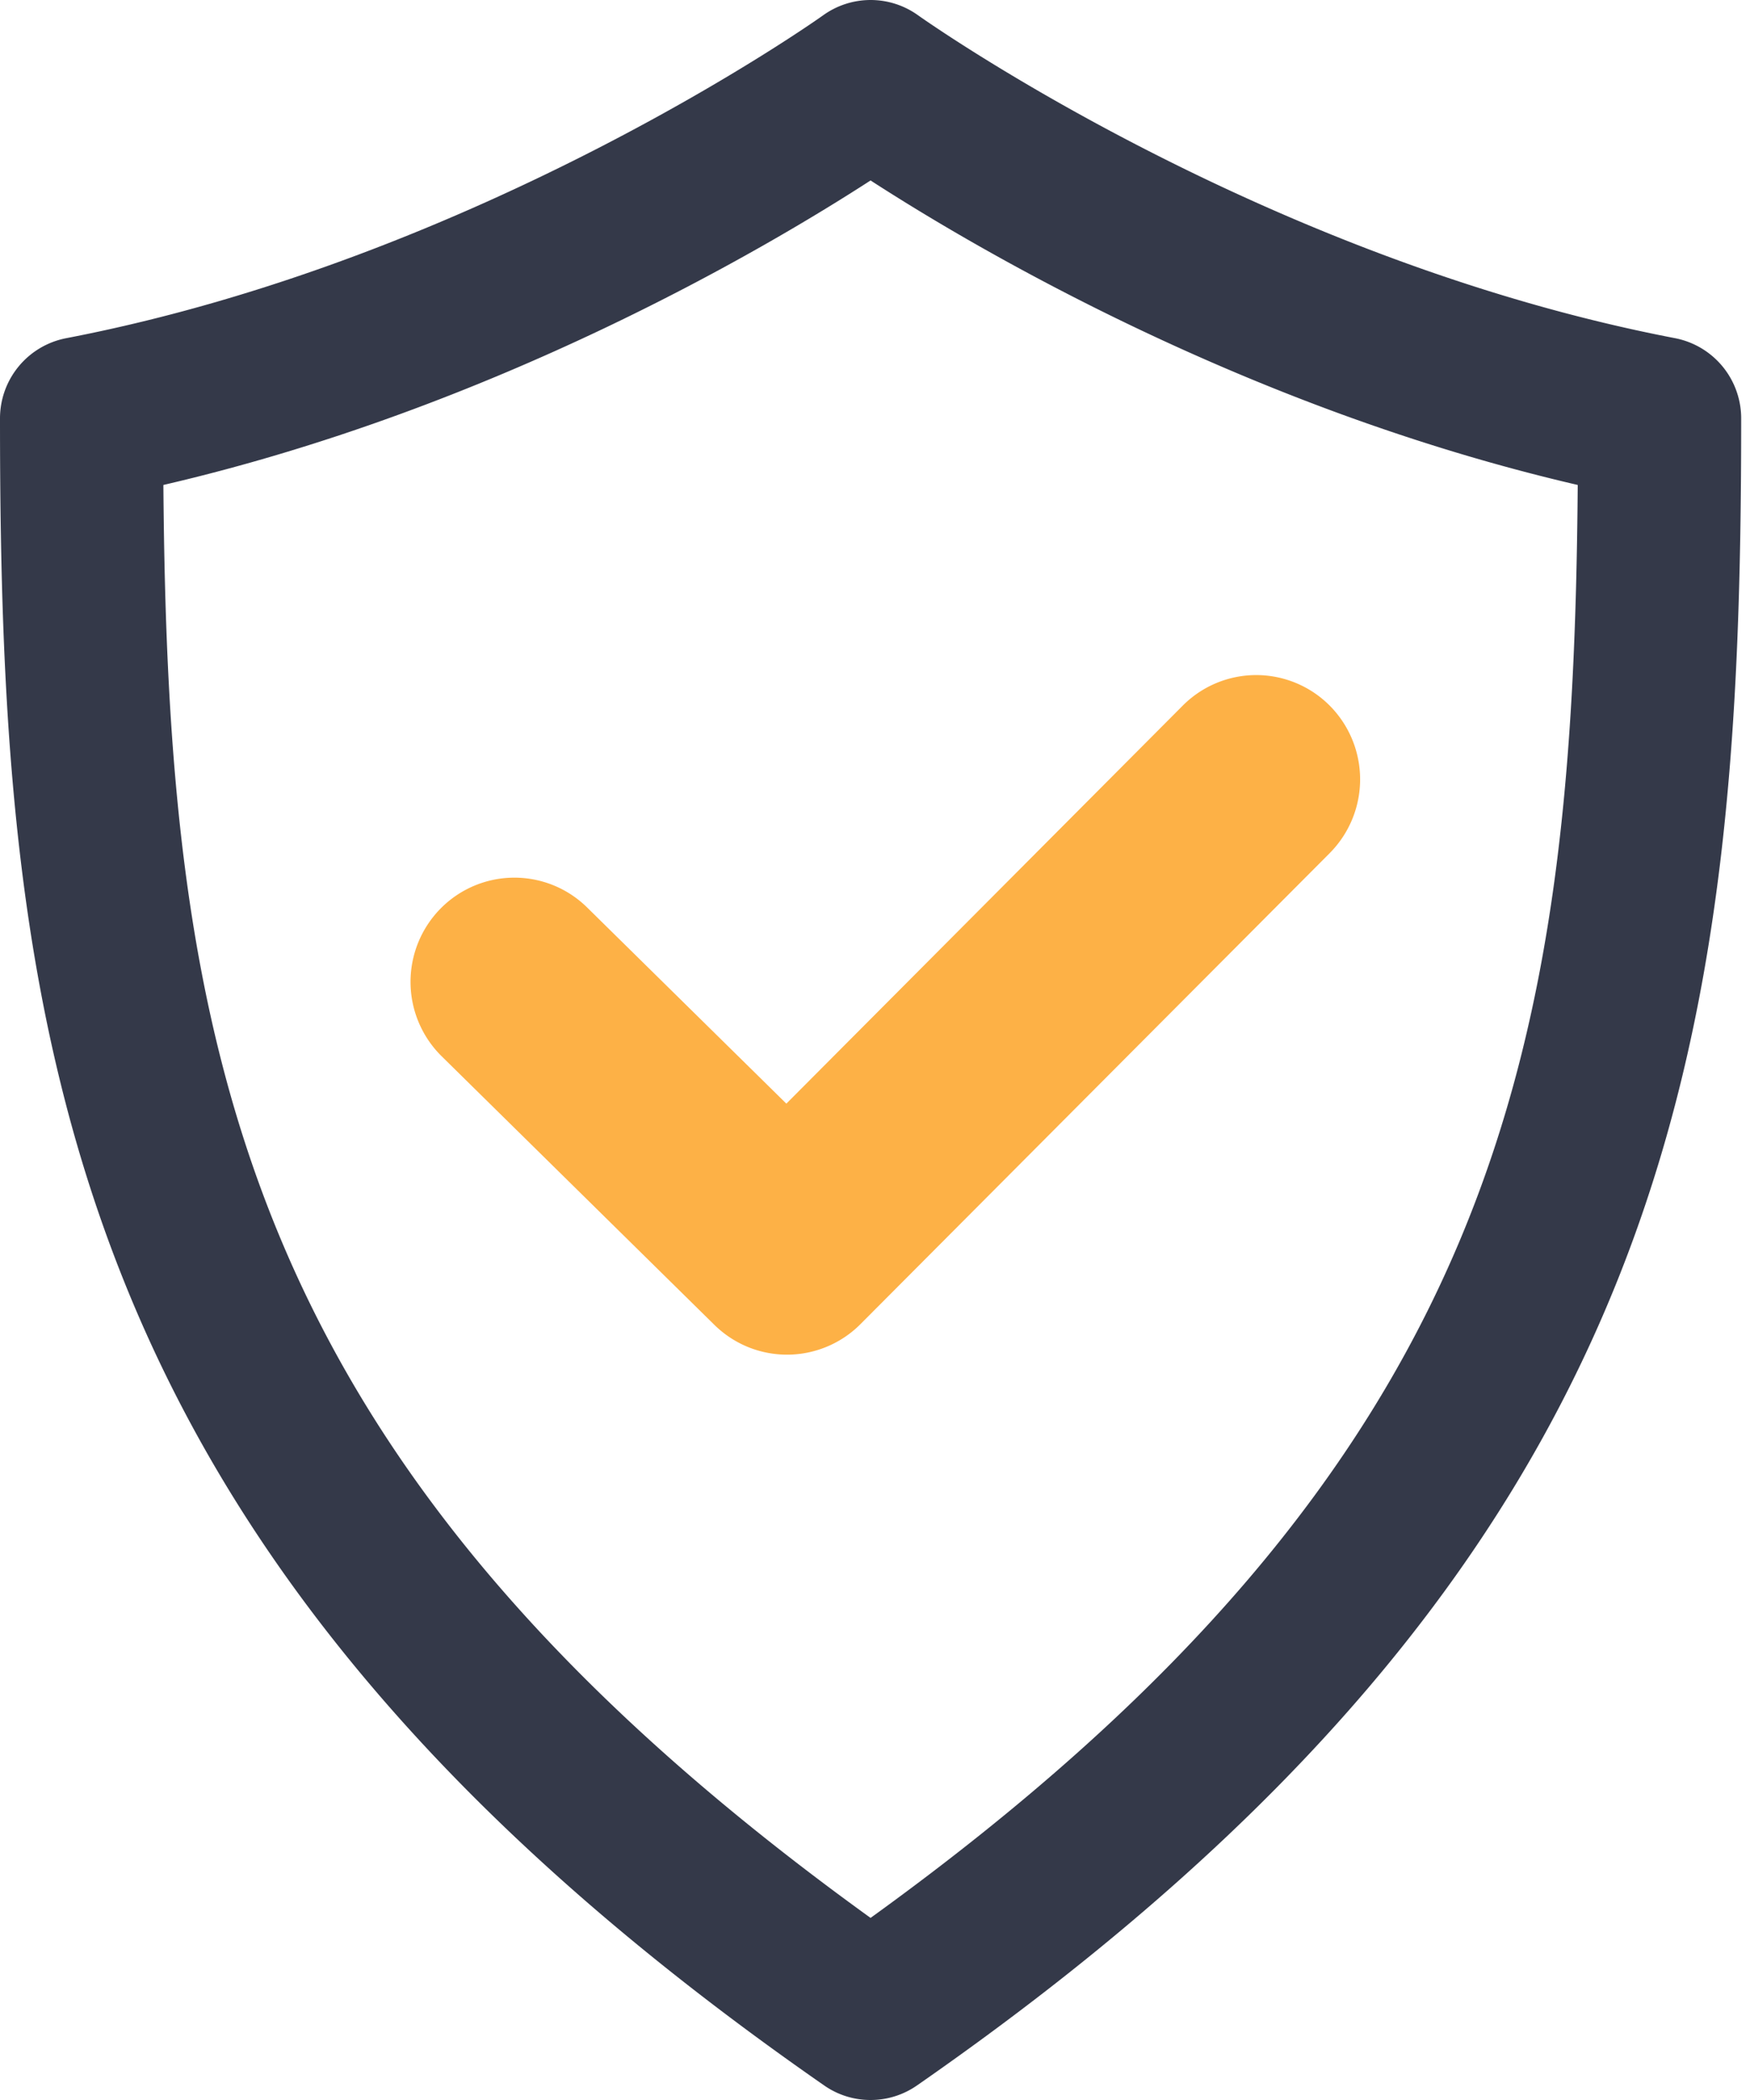
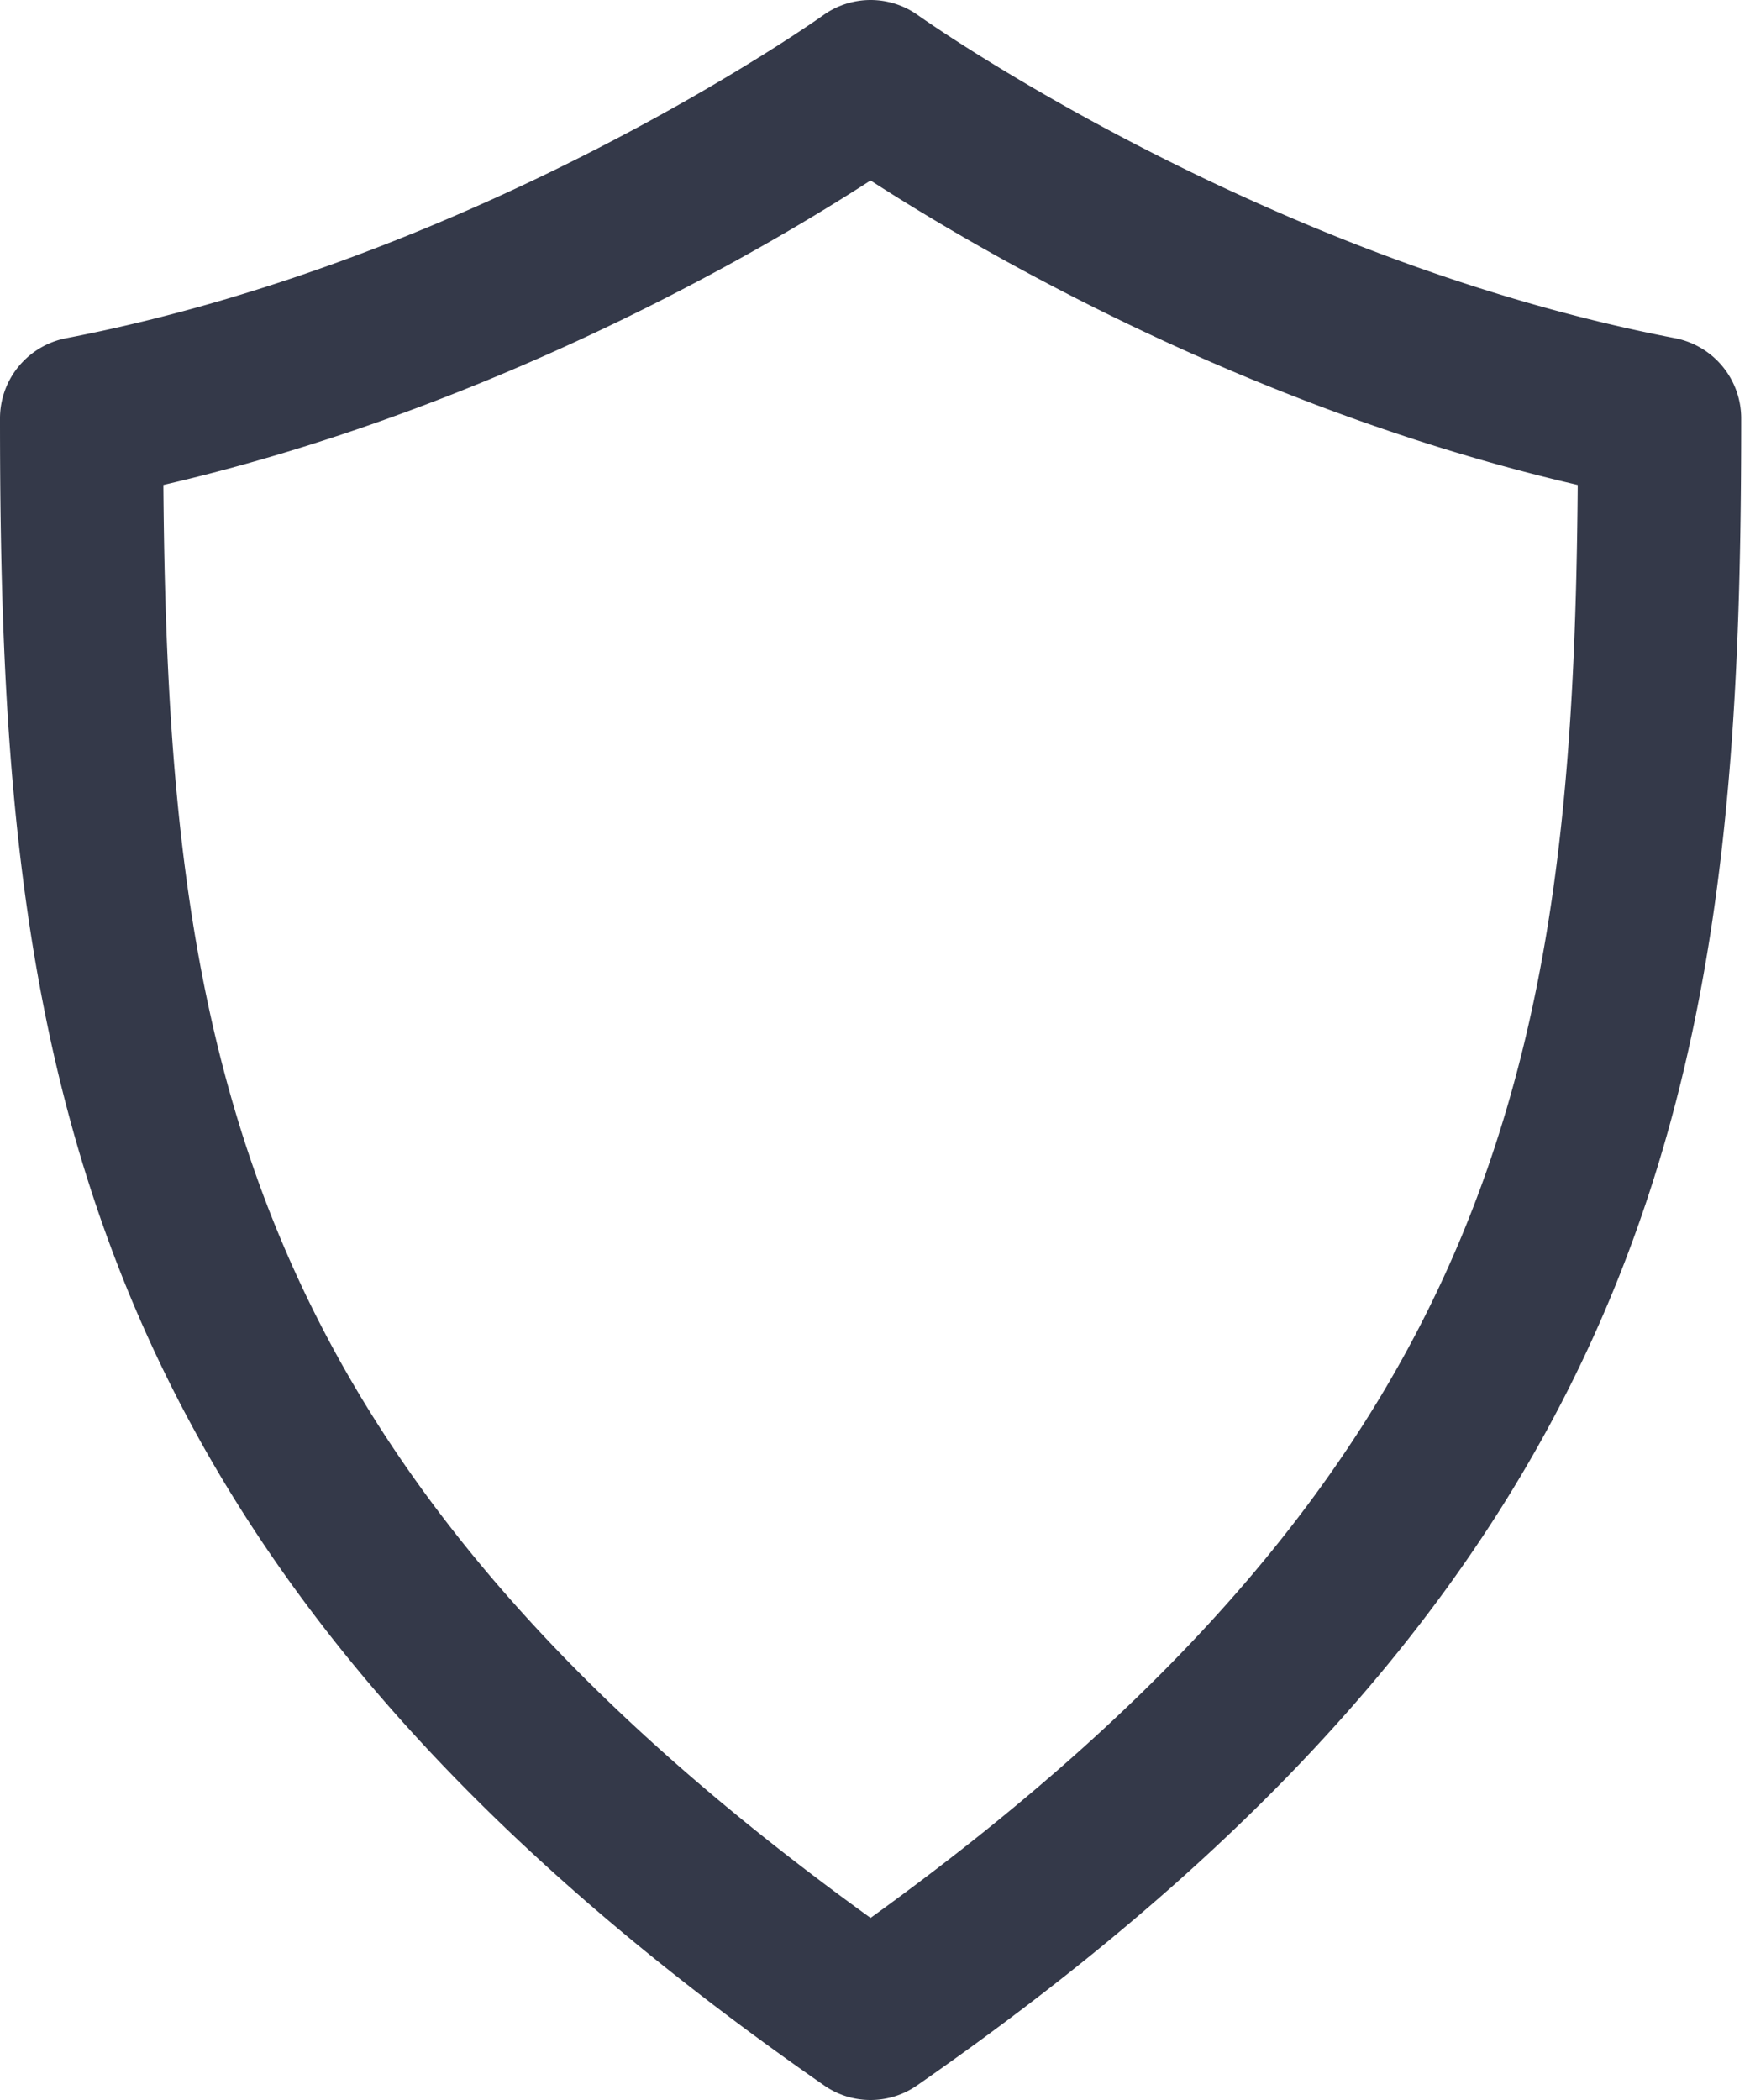
<svg xmlns="http://www.w3.org/2000/svg" width="75" height="90" fill="none">
  <path d="M37.31 90a3.458 3.458 0 01-1.989-.624C2.598 66.636 0 44.508 0 17.94a3.5 3.5 0 012.837-3.446C20.603 11.08 35.133.762 35.277.656a3.485 3.485 0 014.07 0C39.49.759 54.02 11.08 71.785 14.493a3.502 3.502 0 012.837 3.446c0 26.57-2.6 48.696-35.322 71.437A3.475 3.475 0 0137.31 90zM7.002 20.784c.19 24.055 3.196 41.846 30.308 61.412C64.422 62.63 67.428 44.839 67.617 20.784 53.43 17.495 41.847 10.67 37.31 7.734c-4.537 2.937-16.121 9.761-30.308 13.05z" fill="#343949" />
-   <path d="M33.733 58.057c-1.13 0-2.25-.427-3.119-1.279l-11.686-11.51a4.477 4.477 0 01-.06-6.316 4.441 4.441 0 016.294-.061l8.539 8.408 16.988-17.058a4.442 4.442 0 016.298 0 4.484 4.484 0 010 6.322L36.88 56.746a4.444 4.444 0 01-3.147 1.311z" fill="#FDB146" />
</svg>